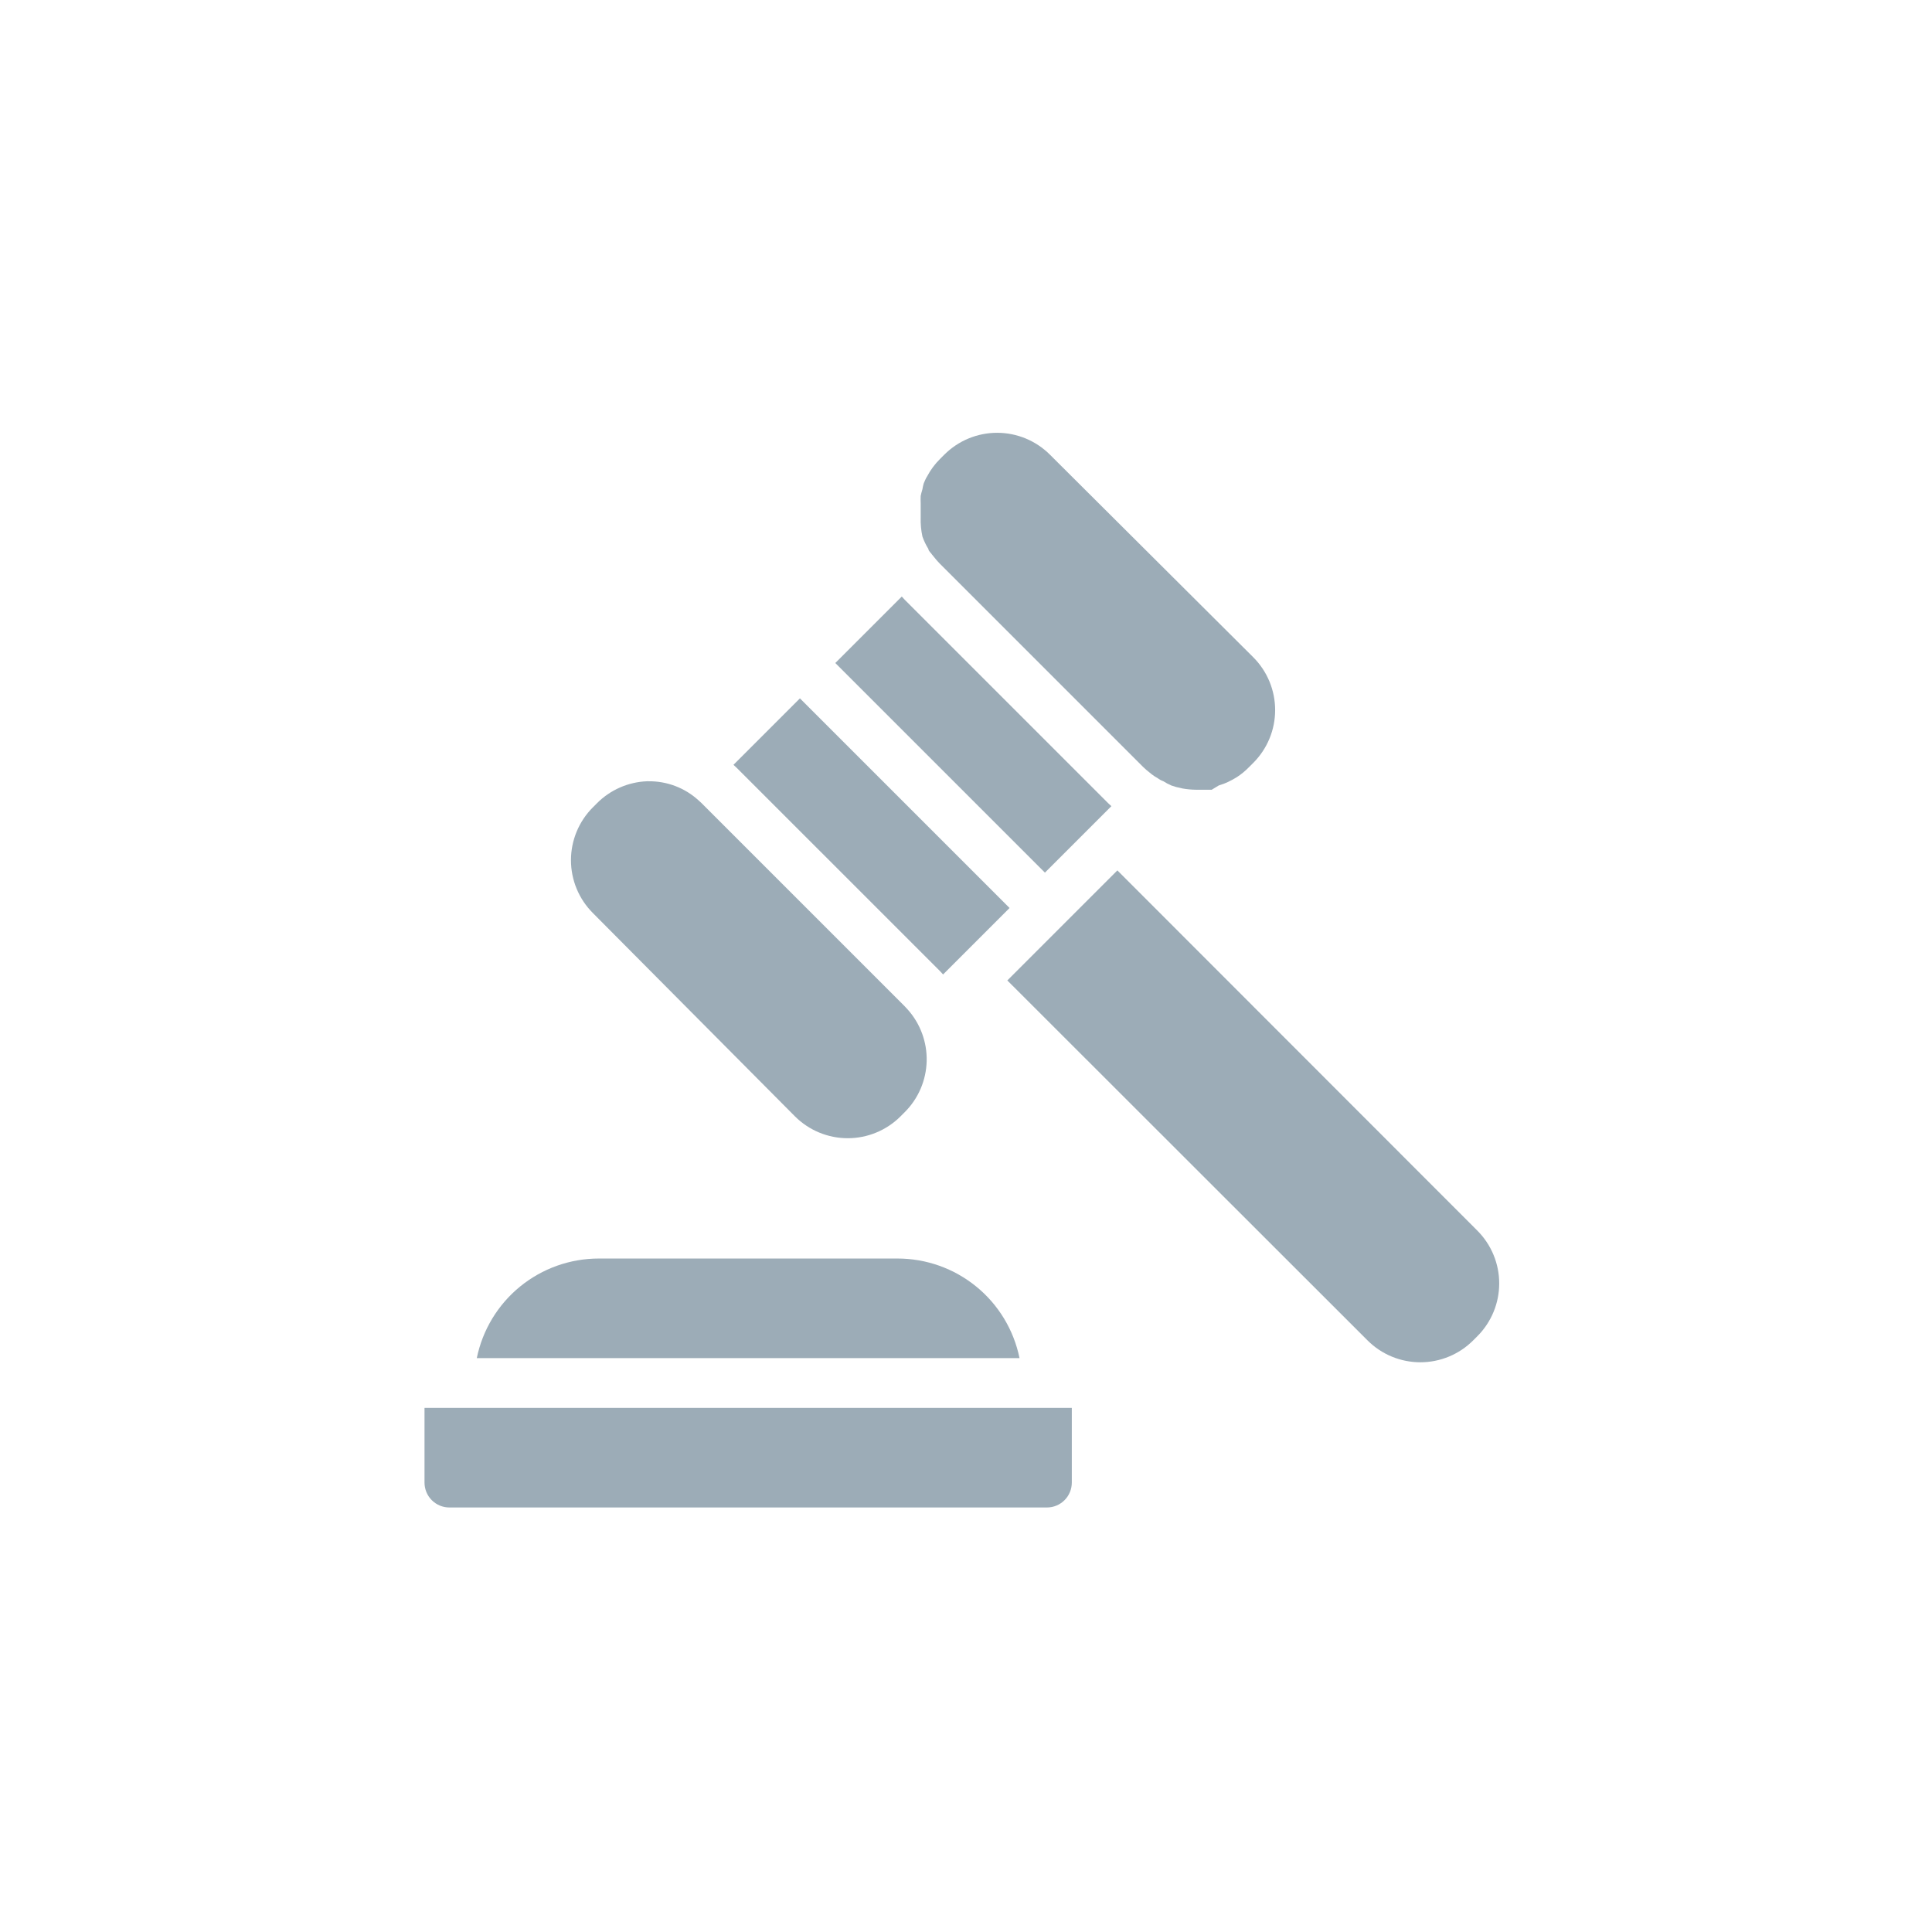
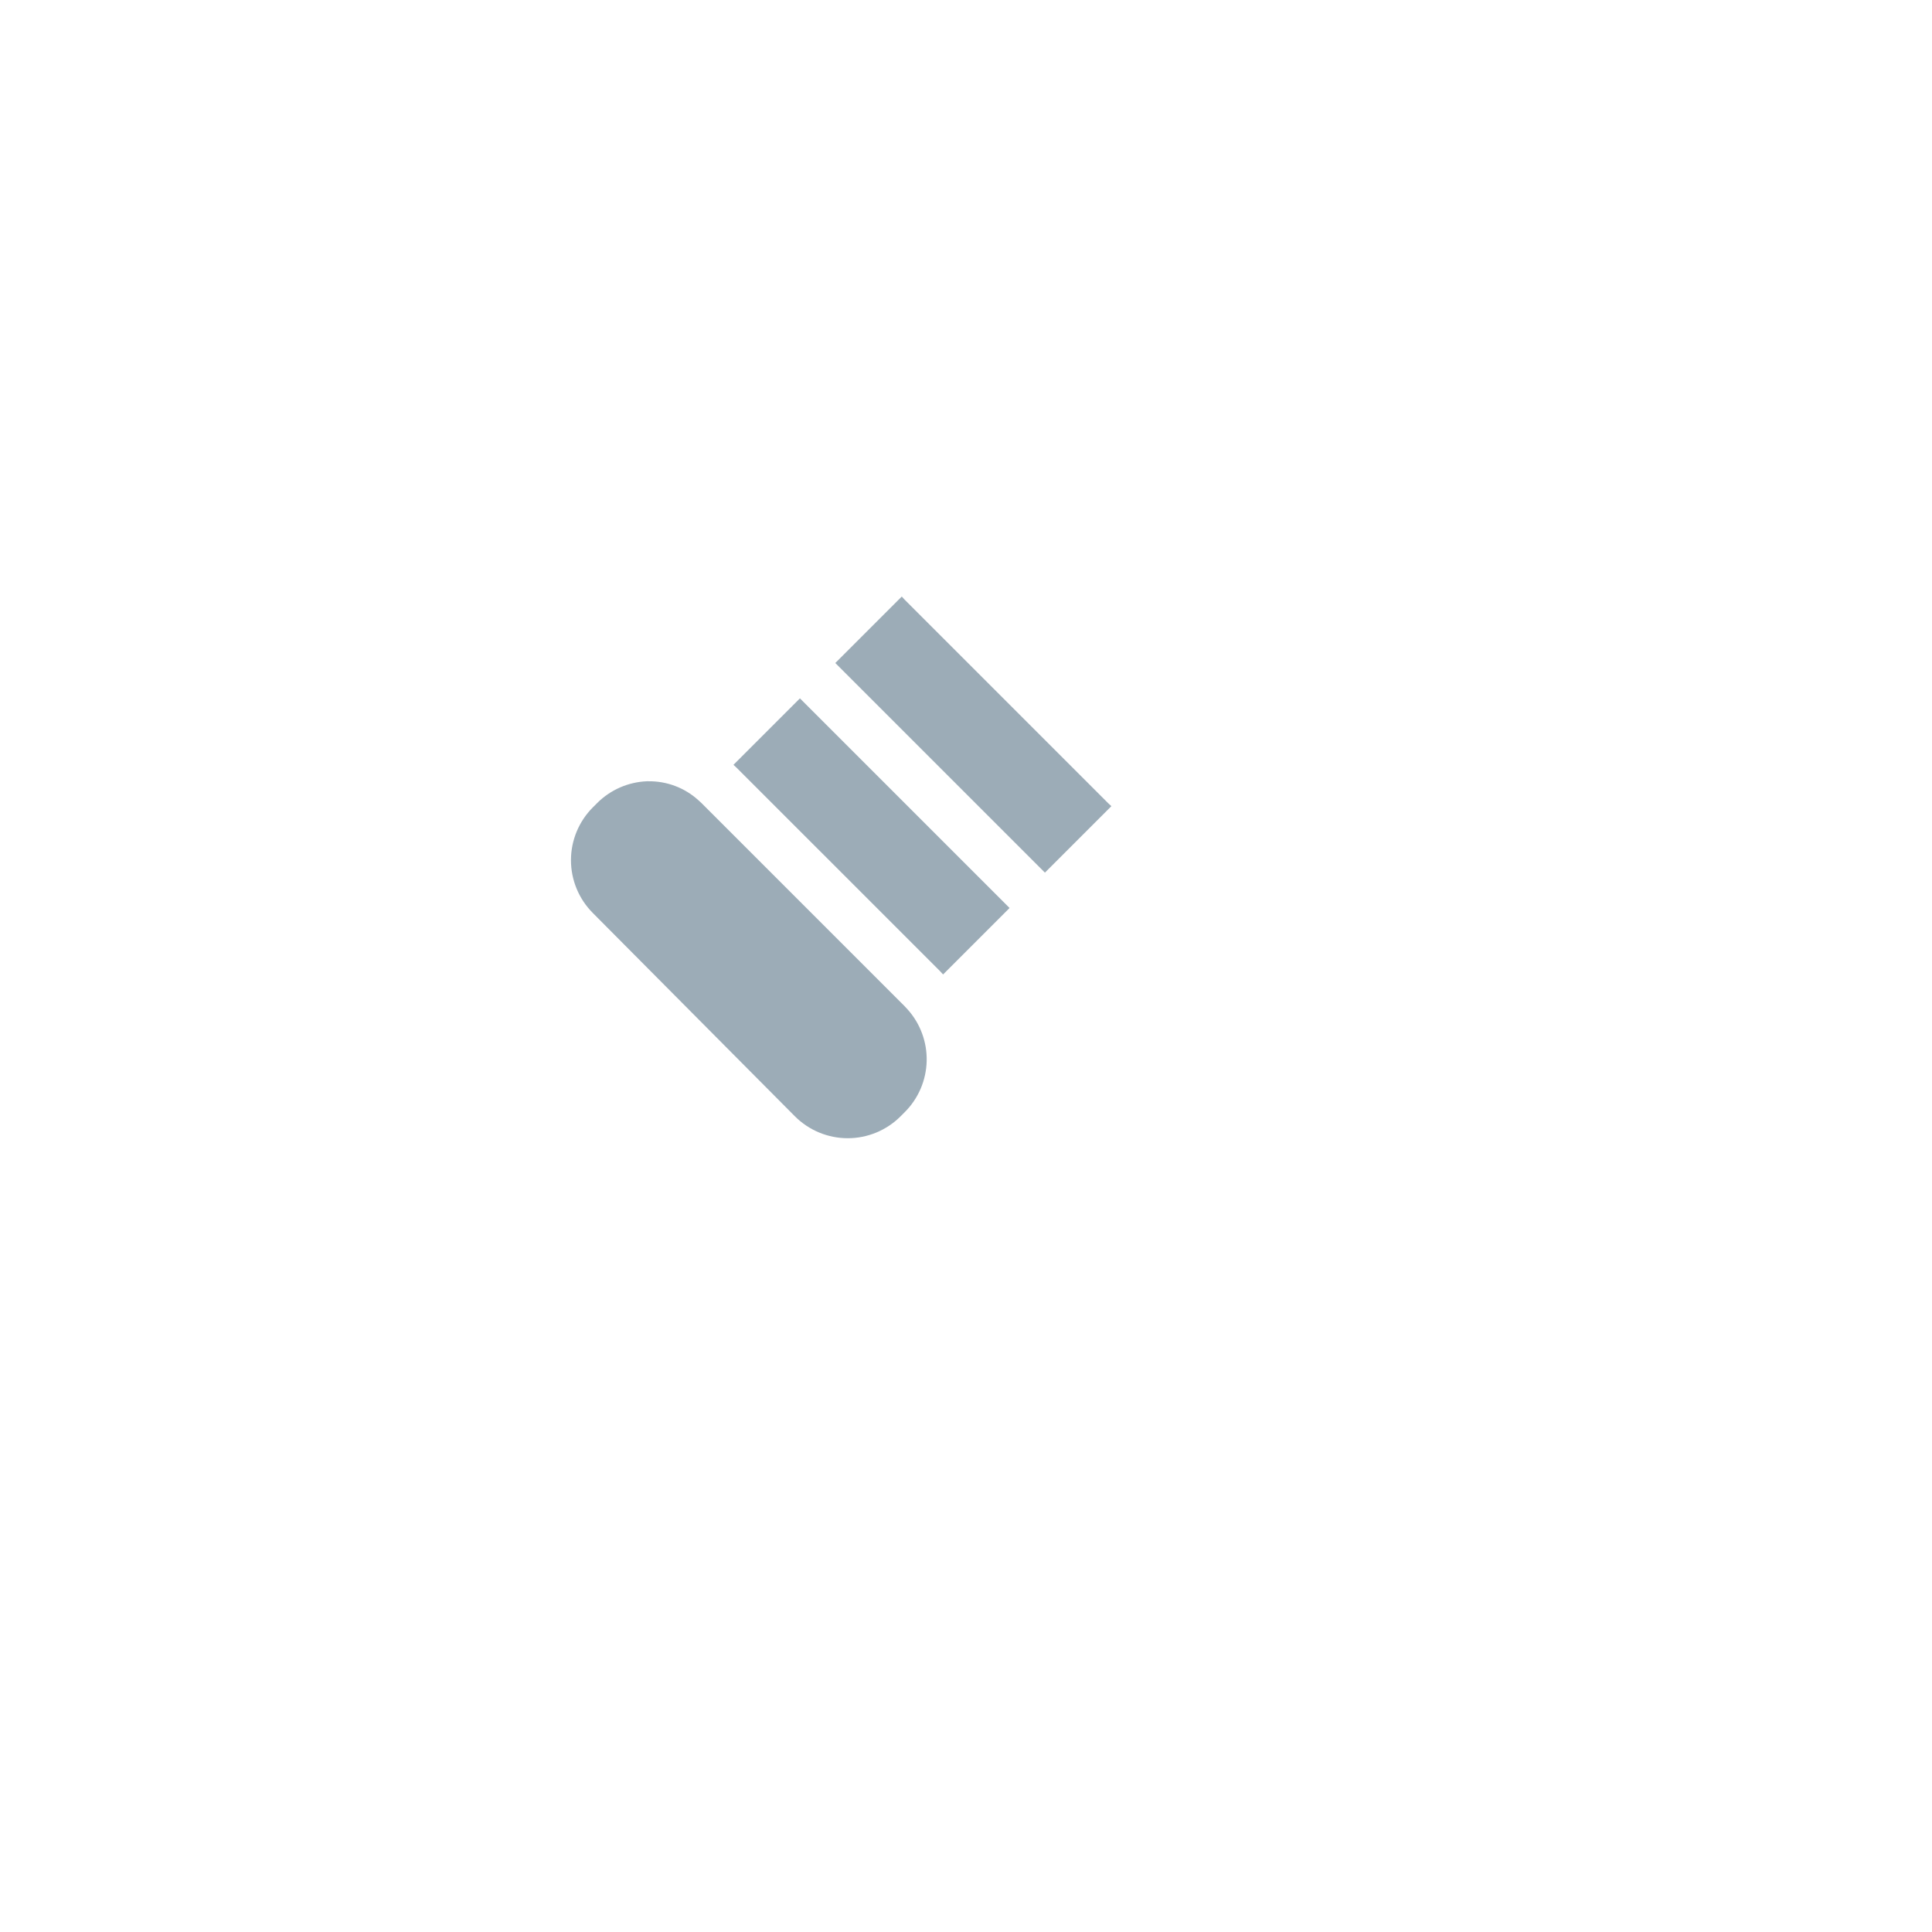
<svg xmlns="http://www.w3.org/2000/svg" width="1000" zoomAndPan="magnify" viewBox="0 0 750 750" height="1000" preserveAspectRatio="xMidYMid meet" version="1.2">
  <defs>
    <clipPath id="23ae4e48ab">
-       <path d="M 164.793 546 L 417 546 L 417 585.543 L 164.793 585.543 Z M 164.793 546 " />
-     </clipPath>
+       </clipPath>
  </defs>
  <g id="b9a0bfcc85">
-     <path style=" stroke:none;fill-rule:nonzero;fill:#9cacb7;fill-opacity:1;" d="M 419.262 352.383 L 405.539 366.109 L 391.043 380.605 L 530.891 520.355 C 531.562 521.023 532.262 521.66 532.996 522.262 C 533.73 522.863 534.492 523.43 535.281 523.957 C 536.07 524.48 536.883 524.969 537.719 525.414 C 538.559 525.863 539.414 526.27 540.293 526.629 C 541.168 526.992 542.059 527.312 542.969 527.586 C 543.875 527.863 544.797 528.094 545.727 528.277 C 546.656 528.461 547.594 528.602 548.539 528.695 C 549.484 528.789 550.43 528.836 551.379 528.836 C 552.328 528.836 553.273 528.789 554.219 528.695 C 555.164 528.602 556.098 528.465 557.031 528.277 C 557.961 528.094 558.879 527.863 559.789 527.586 C 560.695 527.312 561.59 526.992 562.465 526.629 C 563.344 526.27 564.199 525.863 565.035 525.414 C 565.871 524.969 566.688 524.48 567.477 523.957 C 568.266 523.43 569.027 522.863 569.758 522.262 C 570.492 521.66 571.195 521.023 571.867 520.355 L 573.512 518.711 C 574.18 518.039 574.816 517.34 575.418 516.605 C 576.02 515.871 576.582 515.109 577.109 514.32 C 577.637 513.531 578.125 512.719 578.57 511.879 C 579.02 511.043 579.422 510.188 579.785 509.309 C 580.148 508.434 580.469 507.539 580.742 506.633 C 581.02 505.727 581.25 504.805 581.434 503.875 C 581.617 502.945 581.758 502.008 581.852 501.062 C 581.941 500.117 581.988 499.172 581.988 498.223 C 581.988 497.273 581.941 496.328 581.852 495.383 C 581.758 494.438 581.617 493.5 581.434 492.57 C 581.25 491.641 581.02 490.723 580.742 489.812 C 580.469 488.906 580.148 488.012 579.785 487.137 C 579.422 486.258 579.02 485.402 578.57 484.566 C 578.125 483.727 577.637 482.914 577.109 482.125 C 576.582 481.336 576.02 480.574 575.418 479.84 C 574.816 479.109 574.18 478.406 573.512 477.734 L 433.762 337.887 Z M 419.262 352.383 " />
-     <path style=" stroke:none;fill-rule:nonzero;fill:#9cacb7;fill-opacity:1;" d="M 364.949 377.027 L 366.109 378.285 L 377.414 366.977 L 391.914 352.48 L 378.188 338.758 L 310.535 271.105 L 284.73 296.91 L 285.988 298.07 Z M 364.949 377.027 " />
+     <path style=" stroke:none;fill-rule:nonzero;fill:#9cacb7;fill-opacity:1;" d="M 364.949 377.027 L 366.109 378.285 L 377.414 366.977 L 391.914 352.48 L 378.188 338.758 L 310.535 271.105 L 284.73 296.91 L 285.988 298.07 M 364.949 377.027 " />
    <path style=" stroke:none;fill-rule:nonzero;fill:#9cacb7;fill-opacity:1;" d="M 405.637 338.758 L 431.441 312.953 L 430.184 311.793 L 351.223 232.832 L 350.066 231.578 L 324.262 257.383 Z M 405.637 338.758 " />
    <path style=" stroke:none;fill-rule:nonzero;fill:#9cacb7;fill-opacity:1;" d="M 308.602 433.375 C 309.273 434.043 309.977 434.68 310.711 435.281 C 311.445 435.883 312.207 436.445 312.996 436.973 C 313.785 437.5 314.598 437.988 315.434 438.434 C 316.273 438.883 317.129 439.285 318.004 439.648 C 318.883 440.012 319.773 440.332 320.684 440.605 C 321.59 440.883 322.508 441.113 323.441 441.297 C 324.371 441.48 325.309 441.621 326.254 441.715 C 327.195 441.805 328.145 441.852 329.094 441.852 C 330.043 441.852 330.988 441.805 331.934 441.715 C 332.875 441.621 333.812 441.48 334.746 441.297 C 335.676 441.113 336.594 440.883 337.504 440.605 C 338.41 440.332 339.305 440.012 340.18 439.648 C 341.055 439.285 341.914 438.883 342.75 438.434 C 343.586 437.988 344.398 437.5 345.188 436.973 C 345.977 436.445 346.738 435.883 347.473 435.281 C 348.207 434.68 348.91 434.043 349.582 433.375 L 351.223 431.73 C 352.531 430.426 353.703 429.012 354.738 427.48 C 355.777 425.953 356.66 424.34 357.387 422.645 C 358.113 420.949 358.676 419.195 359.07 417.395 C 359.465 415.59 359.684 413.766 359.73 411.918 C 359.773 410.094 359.648 408.281 359.352 406.484 C 359.055 404.684 358.59 402.93 357.961 401.215 C 357.332 399.504 356.551 397.867 355.613 396.301 C 354.676 394.738 353.598 393.273 352.383 391.914 L 351.223 390.656 L 272.266 311.695 L 271.105 310.633 C 269.793 309.445 268.387 308.387 266.879 307.461 C 265.371 306.539 263.789 305.762 262.133 305.133 C 260.48 304.504 258.781 304.035 257.043 303.727 C 255.301 303.414 253.543 303.27 251.777 303.289 L 251.098 303.289 C 249.293 303.363 247.512 303.605 245.754 304.016 C 243.992 304.422 242.285 304.992 240.633 305.719 C 238.98 306.445 237.406 307.32 235.918 308.34 C 234.426 309.363 233.043 310.512 231.77 311.793 L 230.125 313.438 C 229.457 314.105 228.82 314.809 228.219 315.543 C 227.617 316.277 227.055 317.039 226.527 317.828 C 226 318.617 225.512 319.43 225.066 320.266 C 224.617 321.105 224.215 321.961 223.852 322.836 C 223.488 323.715 223.168 324.605 222.895 325.516 C 222.617 326.422 222.391 327.344 222.203 328.273 C 222.02 329.203 221.879 330.141 221.785 331.086 C 221.695 332.031 221.648 332.977 221.648 333.926 C 221.648 334.875 221.695 335.82 221.785 336.766 C 221.879 337.707 222.02 338.645 222.203 339.578 C 222.391 340.508 222.617 341.426 222.895 342.336 C 223.168 343.242 223.488 344.137 223.852 345.012 C 224.215 345.887 224.617 346.746 225.066 347.582 C 225.512 348.418 226 349.23 226.527 350.023 C 227.055 350.812 227.617 351.57 228.219 352.305 C 228.82 353.039 229.457 353.742 230.125 354.414 Z M 308.602 433.375 " />
-     <path style=" stroke:none;fill-rule:nonzero;fill:#9cacb7;fill-opacity:1;" d="M 348.422 488.559 L 232.445 488.559 C 231.066 488.559 229.691 488.617 228.316 488.734 C 226.941 488.852 225.574 489.027 224.215 489.262 C 222.855 489.496 221.508 489.789 220.172 490.141 C 218.836 490.492 217.52 490.898 216.223 491.359 C 214.922 491.824 213.645 492.34 212.387 492.914 C 211.133 493.484 209.906 494.109 208.703 494.789 C 207.5 495.465 206.332 496.195 205.191 496.973 C 204.051 497.75 202.945 498.574 201.879 499.449 C 200.809 500.32 199.781 501.238 198.789 502.195 C 197.801 503.156 196.852 504.16 195.949 505.199 C 195.043 506.242 194.184 507.32 193.371 508.438 C 192.559 509.551 191.797 510.699 191.082 511.879 C 190.371 513.062 189.707 514.27 189.098 515.508 C 188.488 516.746 187.93 518.008 187.43 519.293 C 186.926 520.578 186.48 521.879 186.09 523.203 C 185.699 524.527 185.367 525.863 185.09 527.215 L 395.777 527.215 C 395.504 525.863 395.168 524.527 394.777 523.203 C 394.387 521.879 393.941 520.578 393.438 519.293 C 392.938 518.008 392.383 516.746 391.77 515.508 C 391.16 514.27 390.5 513.062 389.785 511.879 C 389.07 510.699 388.309 509.551 387.496 508.438 C 386.684 507.32 385.824 506.242 384.922 505.199 C 384.016 504.16 383.07 503.156 382.078 502.195 C 381.09 501.238 380.059 500.32 378.988 499.449 C 377.922 498.574 376.816 497.75 375.676 496.973 C 374.539 496.195 373.367 495.465 372.164 494.789 C 370.965 494.109 369.734 493.484 368.48 492.914 C 367.223 492.34 365.945 491.824 364.648 491.359 C 363.348 490.898 362.031 490.492 360.695 490.141 C 359.359 489.789 358.016 489.496 356.656 489.262 C 355.297 489.027 353.93 488.852 352.555 488.734 C 351.18 488.617 349.801 488.559 348.422 488.559 Z M 348.422 488.559 " />
    <g clip-rule="nonzero" clip-path="url(#23ae4e48ab)">
      <path style=" stroke:none;fill-rule:nonzero;fill:#9cacb7;fill-opacity:1;" d="M 174.457 585.203 L 406.41 585.203 C 407.043 585.203 407.672 585.141 408.293 585.02 C 408.918 584.895 409.52 584.711 410.109 584.469 C 410.695 584.227 411.25 583.93 411.777 583.574 C 412.305 583.223 412.793 582.824 413.242 582.375 C 413.691 581.926 414.094 581.438 414.445 580.91 C 414.797 580.383 415.094 579.824 415.34 579.238 C 415.582 578.652 415.766 578.047 415.887 577.426 C 416.012 576.805 416.074 576.176 416.074 575.539 L 416.074 546.547 L 164.793 546.547 L 164.793 575.539 C 164.793 576.176 164.855 576.805 164.98 577.426 C 165.105 578.047 165.285 578.652 165.531 579.238 C 165.773 579.824 166.07 580.383 166.422 580.91 C 166.777 581.438 167.176 581.926 167.625 582.375 C 168.074 582.824 168.562 583.223 169.09 583.574 C 169.617 583.93 170.176 584.227 170.762 584.469 C 171.348 584.711 171.949 584.895 172.574 585.02 C 173.195 585.141 173.824 585.203 174.457 585.203 Z M 174.457 585.203 " />
    </g>
-     <path style=" stroke:none;fill-rule:nonzero;fill:#9cacb7;fill-opacity:1;" d="M 358.086 208.285 C 358.684 209.98 359.457 211.59 360.406 213.117 C 360.406 213.891 361.371 214.566 361.855 215.34 L 363.594 217.465 L 364.754 218.723 L 443.715 297.684 L 444.973 298.844 L 447.098 300.582 C 447.801 301.121 448.543 301.605 449.32 302.031 C 450.031 302.566 450.805 302.984 451.641 303.289 C 452.621 303.93 453.652 304.477 454.73 304.93 L 456.57 305.512 L 459.082 306.09 C 460.809 306.395 462.547 306.559 464.301 306.574 L 470.391 306.574 L 473.094 304.93 L 475.316 304.156 L 476.672 303.578 C 477.828 303.023 478.957 302.41 480.055 301.742 C 481.816 300.609 483.43 299.289 484.887 297.777 L 486.527 296.137 C 487.199 295.465 487.836 294.762 488.438 294.027 C 489.039 293.293 489.602 292.531 490.129 291.742 C 490.656 290.953 491.145 290.141 491.59 289.305 C 492.035 288.469 492.441 287.609 492.805 286.734 C 493.168 285.859 493.484 284.965 493.762 284.059 C 494.035 283.148 494.266 282.23 494.453 281.301 C 494.637 280.367 494.777 279.43 494.867 278.488 C 494.961 277.543 495.008 276.598 495.008 275.648 C 495.008 274.699 494.961 273.75 494.867 272.809 C 494.777 271.863 494.637 270.926 494.453 269.996 C 494.266 269.066 494.035 268.145 493.762 267.238 C 493.484 266.328 493.168 265.438 492.805 264.559 C 492.441 263.684 492.035 262.828 491.59 261.988 C 491.145 261.152 490.656 260.34 490.129 259.551 C 489.602 258.762 489.039 258 488.438 257.266 C 487.836 256.531 487.199 255.828 486.527 255.156 L 407.57 176.488 C 406.898 175.816 406.195 175.184 405.461 174.582 C 404.727 173.98 403.965 173.414 403.176 172.887 C 402.387 172.359 401.574 171.875 400.738 171.426 C 399.902 170.98 399.043 170.574 398.168 170.211 C 397.289 169.852 396.398 169.531 395.488 169.254 C 394.582 168.98 393.664 168.75 392.73 168.566 C 391.801 168.379 390.863 168.242 389.918 168.148 C 388.977 168.055 388.027 168.008 387.078 168.008 C 386.133 168.008 385.184 168.055 384.242 168.148 C 383.297 168.242 382.359 168.379 381.43 168.566 C 380.496 168.75 379.578 168.98 378.672 169.254 C 377.762 169.531 376.871 169.852 375.992 170.211 C 375.117 170.574 374.258 170.98 373.422 171.426 C 372.586 171.875 371.773 172.359 370.984 172.887 C 370.195 173.414 369.434 173.98 368.699 174.582 C 367.965 175.184 367.262 175.816 366.59 176.488 L 364.949 178.133 C 362.93 180.129 361.254 182.387 359.922 184.898 C 359.625 185.359 359.371 185.844 359.148 186.348 L 358.57 187.699 C 358.367 188.43 358.207 189.172 358.086 189.922 C 357.816 190.781 357.59 191.648 357.41 192.531 C 357.363 193.434 357.363 194.336 357.41 195.238 C 357.41 195.914 357.41 196.59 357.41 197.266 L 357.41 197.945 C 357.41 198.91 357.41 199.973 357.41 200.941 C 357.332 203.418 357.559 205.863 358.086 208.285 Z M 358.086 208.285 " />
  </g>
</svg>